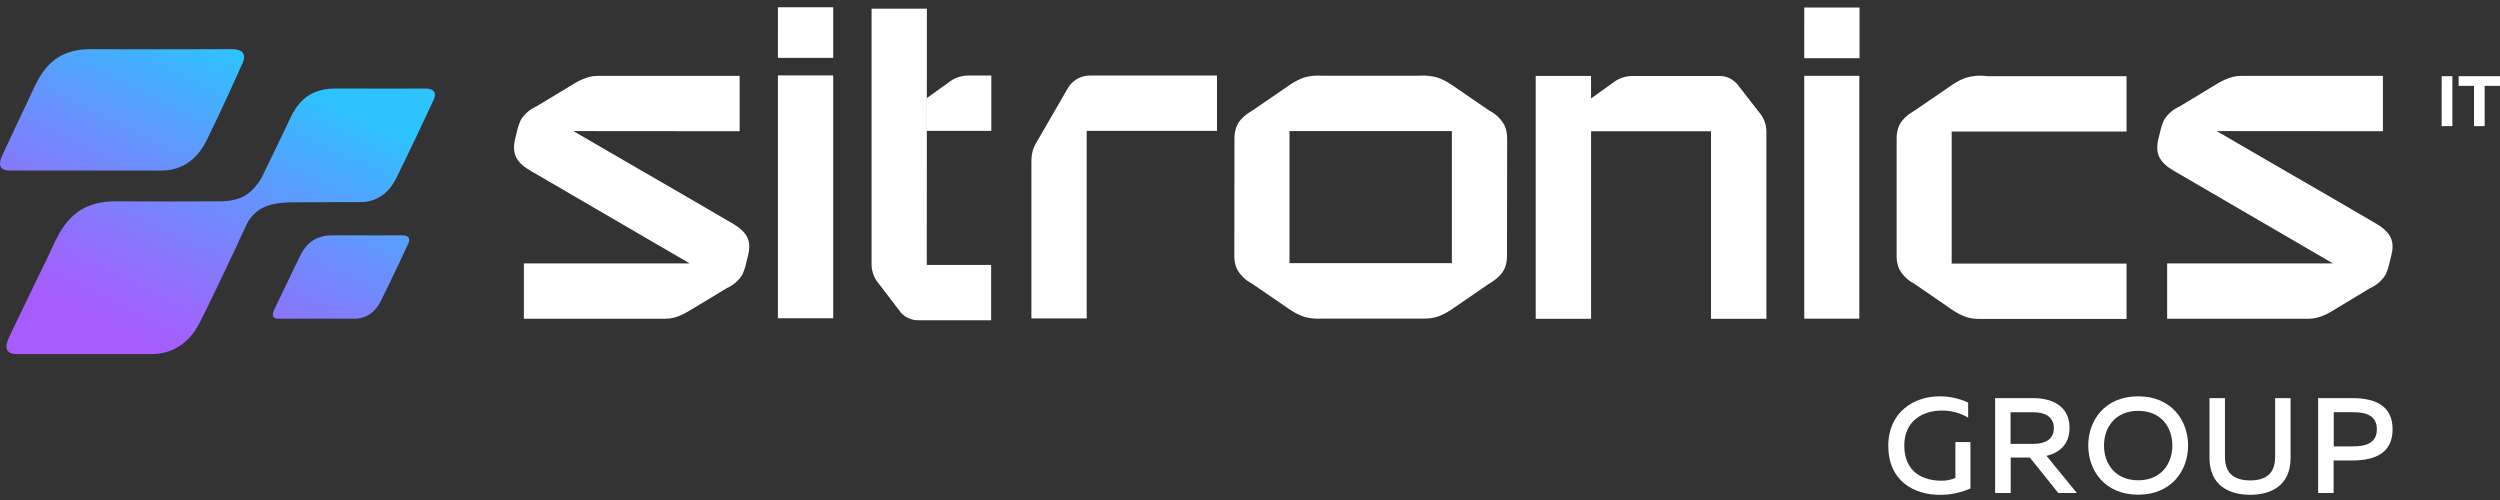
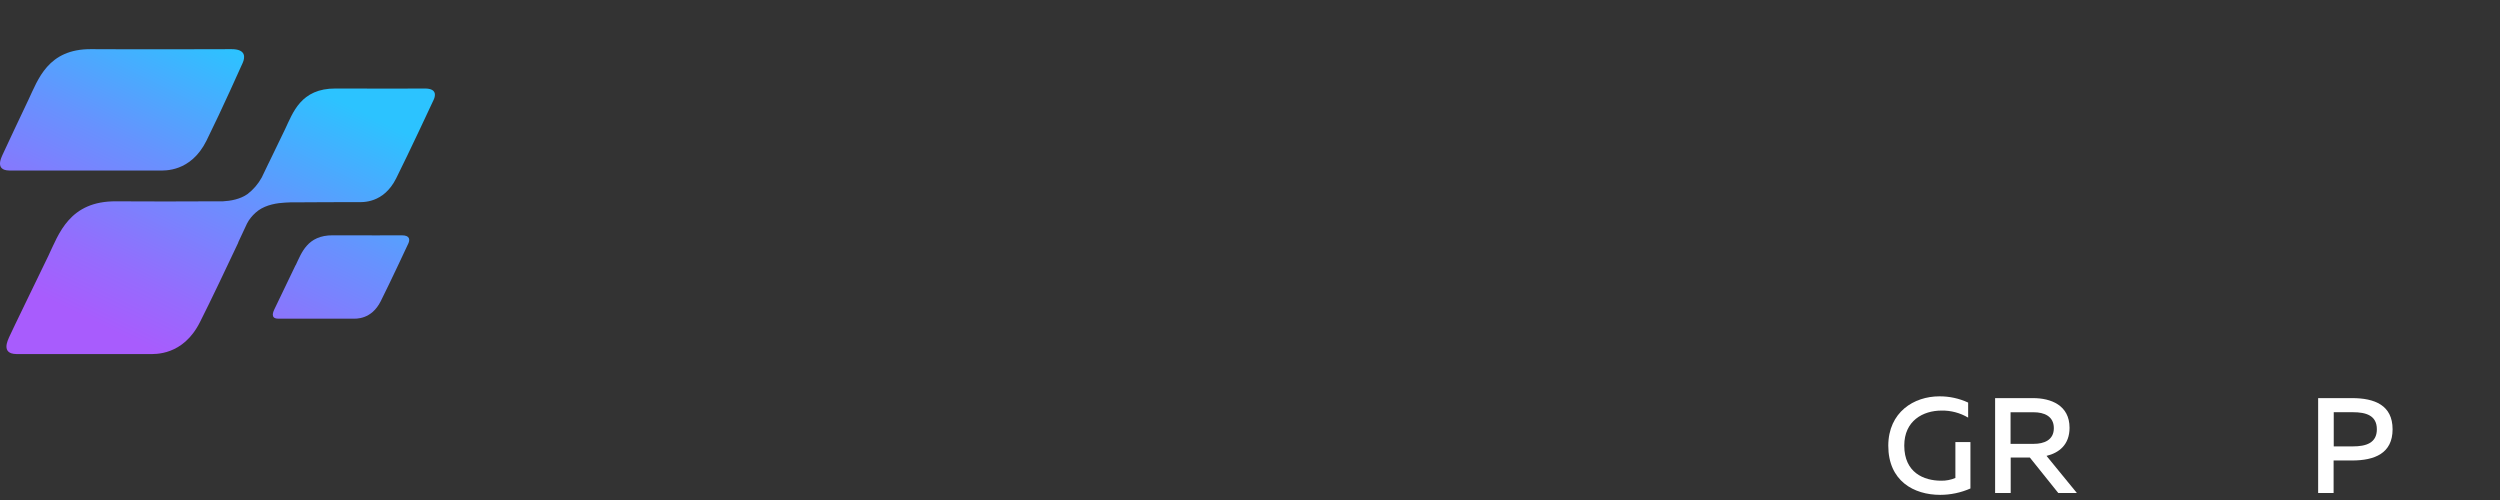
<svg xmlns="http://www.w3.org/2000/svg" width="310" height="62" viewBox="0 0 310 62" fill="none">
  <rect x="0" y="0" width="310" height="62" fill="#333333" stroke="none" />
-   <path d="M218.109 13.896C218.691 14.55 219.019 15.392 219.033 16.268V39.531H212.166V16.274H197.294V39.528H190.427V9.418H197.288V12.213L199.94 10.309C200.644 9.734 201.525 9.421 202.434 9.421H213.146C213.577 9.41 214.005 9.495 214.399 9.671C214.793 9.847 215.143 10.109 215.422 10.437L218.109 13.896ZM96.459 7.172H103.319V0.904H96.462L96.459 7.172ZM96.459 39.463H103.319V9.35H96.459V39.463ZM223.725 39.511H230.555V9.397H223.725V39.511ZM223.725 7.219H230.582V0.938H223.729L223.725 7.219ZM132.487 10.807L128.683 17.382C127.877 18.625 127.883 19.367 127.893 20.841C127.893 21.031 127.893 21.231 127.893 21.448V39.484H134.75V16.227H150.906V9.37H135.323C134.765 9.338 134.209 9.454 133.711 9.706C133.213 9.958 132.791 10.338 132.487 10.807ZM186.884 17.094V17.718L186.867 31.787C186.87 32.322 186.762 32.851 186.549 33.342C186.244 33.999 185.614 34.612 184.675 35.161L180.271 38.179L179.97 38.386L179.871 38.45C179.359 38.791 178.808 39.067 178.228 39.274C177.671 39.444 177.09 39.522 176.507 39.504C176.321 39.504 176.141 39.504 175.975 39.504H175.637H169.966H164.284H163.946C163.188 39.561 162.427 39.485 161.696 39.28C161.117 39.073 160.566 38.796 160.053 38.457L159.955 38.393L159.653 38.186L155.226 35.154C154.441 34.751 153.796 34.121 153.376 33.345C153.161 32.855 153.053 32.325 153.057 31.79V31.167L153.074 17.098C153.072 16.562 153.182 16.033 153.396 15.543C153.698 14.885 154.328 14.272 155.27 13.723L159.674 10.705C159.775 10.634 159.877 10.563 159.979 10.498L160.063 10.441C160.58 10.097 161.136 9.817 161.72 9.607C162.451 9.404 163.213 9.331 163.969 9.391H164.308H169.979H175.65H175.989C176.746 9.332 177.507 9.407 178.238 9.611C178.822 9.821 179.379 10.1 179.895 10.444L179.98 10.502C180.078 10.563 180.18 10.634 180.285 10.708L184.709 13.74C185.496 14.141 186.142 14.772 186.562 15.549C186.776 16.04 186.884 16.57 186.881 17.104L186.884 17.094ZM180.031 16.251H159.897V32.627H180.031V16.251ZM246.074 9.404C245.317 9.346 244.556 9.42 243.825 9.624C243.241 9.831 242.686 10.11 242.172 10.454L242.08 10.512L241.779 10.719L237.375 13.737C236.436 14.286 235.806 14.899 235.501 15.556C235.288 16.047 235.18 16.576 235.183 17.111V31.18V31.804C235.179 32.339 235.287 32.868 235.501 33.359C235.922 34.135 236.568 34.766 237.354 35.168L241.782 38.217L242.08 38.423L242.185 38.491C242.696 38.832 243.247 39.109 243.825 39.318C244.381 39.485 244.961 39.563 245.542 39.548C245.732 39.548 245.912 39.548 246.074 39.548H246.413H263.69V32.684H242.009V16.312H263.69V9.448H246.413L246.074 9.404ZM302.764 15.641H304.092V9.448H302.768L302.764 15.641ZM304.872 9.452V10.644H306.779V15.641H308.097V10.644H310.001V9.448L304.872 9.452ZM114.932 1.074H108.075V32.84C108.092 33.716 108.42 34.556 109 35.212L111.646 38.677V38.694C111.926 39.023 112.276 39.285 112.671 39.461C113.065 39.637 113.494 39.722 113.926 39.711H122.9V32.85H114.922L114.932 1.074ZM120.508 9.367H120.081C119.173 9.365 118.291 9.679 117.588 10.254L114.935 12.158V16.224H122.924V9.367H120.512H120.508ZM295.261 28.128L295.22 28.104C295.074 28.003 294.925 27.901 294.756 27.799C293.204 26.868 286.625 23.074 281.205 19.936L274.87 16.254L295.484 16.271V9.411H295.43H277.837C277.486 9.413 277.137 9.46 276.797 9.55C276.221 9.717 275.666 9.955 275.148 10.258L275.046 10.319C274.951 10.373 274.846 10.434 274.738 10.502L270.249 13.212C269.46 13.561 268.795 14.141 268.342 14.875C268.118 15.365 267.951 15.879 267.844 16.407C267.749 16.766 267.671 17.084 267.617 17.321C267.278 18.781 267.644 19.818 268.813 20.692C269.011 20.839 269.218 20.975 269.433 21.099L269.707 21.268L269.751 21.295L269.903 21.38C270.791 21.891 274.819 24.235 278.712 26.512C282.828 28.911 287.232 31.479 289.285 32.664H268.725V39.521H286.317C286.668 39.519 287.018 39.472 287.357 39.382C287.934 39.215 288.488 38.977 289.007 38.674L289.108 38.613C289.203 38.559 289.308 38.498 289.413 38.43L293.905 35.72C294.695 35.371 295.36 34.791 295.813 34.057C296.037 33.567 296.204 33.053 296.311 32.525C296.406 32.166 296.484 31.848 296.538 31.611C296.921 30.09 296.531 29.049 295.261 28.128ZM91.492 28.128L91.448 28.104C91.306 28.003 91.154 27.901 90.988 27.799C89.433 26.868 82.857 23.074 77.437 19.936C74.811 18.405 72.45 17.033 71.102 16.254L91.716 16.271V9.411H91.665H74.073C73.72 9.413 73.37 9.459 73.029 9.55C72.453 9.717 71.9 9.955 71.383 10.258L71.281 10.319C71.186 10.373 71.081 10.434 70.976 10.502L66.488 13.212C65.697 13.561 65.031 14.14 64.577 14.875C64.356 15.366 64.189 15.88 64.079 16.407C63.987 16.766 63.906 17.084 63.855 17.321C63.517 18.781 63.879 19.818 65.048 20.692C65.247 20.839 65.454 20.975 65.668 21.099C65.773 21.166 65.871 21.224 65.945 21.268L65.986 21.295L66.142 21.38C67.03 21.891 71.054 24.235 74.95 26.512C79.063 28.911 83.47 31.479 85.523 32.664H64.96V39.521H82.552C82.904 39.519 83.255 39.472 83.596 39.382C84.171 39.215 84.724 38.977 85.242 38.674L85.347 38.613L85.652 38.43L90.141 35.72C90.931 35.371 91.597 34.791 92.051 34.057C92.272 33.566 92.439 33.052 92.549 32.525C92.641 32.166 92.722 31.848 92.773 31.611C93.152 30.09 92.763 29.049 91.482 28.128H91.492Z" fill="white" />
  <path d="M29.544 30.086C28.145 33.054 26.122 37.323 24.801 39.931C22.697 44.139 19.177 43.908 18.449 43.902C17.721 43.895 3.574 43.925 2.029 43.902C0.071 43.871 1.013 42.123 1.121 41.832C1.229 41.54 5.525 32.709 5.989 31.74C7.293 29.006 8.601 24.913 14.404 24.964C18.046 24.991 23.087 24.985 26.343 24.964H27.633C28.578 24.917 29.791 24.71 30.713 24.049C31.424 23.497 32.016 22.806 32.451 22.017L33.297 20.259L33.369 20.116C34.243 18.311 35.171 16.39 35.347 16.027C36.319 13.995 37.292 10.946 41.618 10.976C45.944 11.007 52.685 10.976 52.685 10.976C54.142 10.976 54.02 11.816 53.793 12.331C53.658 12.633 50.687 18.992 49.122 22.122C47.556 25.252 44.944 25.062 44.379 25.066C44.04 25.066 37.539 25.066 36.33 25.093H35.991L35.361 25.123C34.385 25.171 33.033 25.378 32.031 26.099C31.567 26.444 31.166 26.866 30.845 27.346C30.762 27.468 30.688 27.596 30.625 27.729C30.357 28.311 29.978 29.117 29.537 30.056L29.544 30.086ZM25.597 17.457C23.646 21.366 20.38 21.153 19.706 21.143C19.032 21.133 2.578 21.166 1.145 21.143C-0.675 21.116 0.193 19.493 0.301 19.225C0.41 18.958 3.086 13.29 3.516 12.392C4.725 9.855 5.938 6.054 11.308 6.095C16.677 6.135 28.721 6.095 28.721 6.095C30.533 6.095 30.384 7.141 30.099 7.788C29.927 8.161 27.532 13.551 25.597 17.457ZM36.668 32.881C37.383 31.391 38.098 29.155 41.276 29.178C44.453 29.202 49.83 29.178 49.83 29.178C50.897 29.178 50.809 29.795 50.643 30.171C50.544 30.395 48.363 35.053 47.211 37.35C46.059 39.647 44.135 39.521 43.735 39.514C43.335 39.508 35.35 39.514 34.504 39.514C33.43 39.514 33.941 38.546 34.006 38.386C34.07 38.227 36.401 33.41 36.651 32.881H36.668Z" fill="url(#paint0_linear_2_16)" />
  <path d="M240.482 49.146C241.714 49.138 242.932 49.402 244.05 49.918V51.785C243.053 51.193 241.912 50.891 240.753 50.911C238.45 50.911 236.129 52.174 236.129 55.25C236.129 58.614 238.565 59.607 240.703 59.607C241.308 59.619 241.91 59.503 242.468 59.268V54.813H244.334V60.572C243.152 61.091 241.875 61.36 240.584 61.362C237.322 61.362 234.147 59.648 234.147 55.264C234.161 51.097 237.332 49.146 240.482 49.146Z" fill="white" />
  <path d="M247.393 61.135V49.366H252.102C254.304 49.366 256.624 50.24 256.624 53.048C256.624 55.149 255.313 56.158 253.768 56.528L257.535 61.135H255.228L251.698 56.731H249.327V61.135H247.393ZM249.31 55.037H252.186C253.446 55.037 254.676 54.583 254.676 53.089C254.676 51.595 253.446 51.121 252.186 51.121H249.31V55.037Z" fill="white" />
-   <path d="M265.134 49.145C269.27 49.145 271.323 52.14 271.323 55.243C271.323 58.347 269.27 61.341 265.134 61.341C260.997 61.341 258.944 58.347 258.944 55.243C258.944 52.14 260.98 49.145 265.134 49.145ZM265.134 50.944C262.291 50.944 260.896 52.997 260.896 55.25C260.896 57.503 262.291 59.556 265.134 59.556C267.976 59.556 269.372 57.503 269.372 55.25C269.372 52.997 267.993 50.944 265.134 50.944Z" fill="white" />
-   <path d="M284.032 49.366V56.782C284.032 60.196 281.627 61.355 279.022 61.355C276.416 61.355 273.977 60.196 273.977 56.782V49.366H275.895V56.68C275.895 58.814 277.189 59.573 279.022 59.573C280.854 59.573 282.115 58.814 282.115 56.68V49.366H284.032Z" fill="white" />
  <path d="M291.654 49.366C294.445 49.366 296.681 50.24 296.681 53.231C296.681 56.223 294.445 57.1 291.654 57.1H289.367V61.135H287.45V49.366H291.654ZM291.755 51.114H289.384V55.352H291.755C293.368 55.352 294.73 54.949 294.73 53.231C294.73 51.514 293.385 51.114 291.755 51.114Z" fill="white" />
  <defs>
    <linearGradient id="paint0_linear_2_16" x1="6.734" y1="43.907" x2="26.021" y2="4.546" gradientUnits="userSpaceOnUse">
      <stop offset="0.13" stop-color="#A85CFD" />
      <stop offset="0.29" stop-color="#966BFD" />
      <stop offset="0.63" stop-color="#6792FE" />
      <stop offset="1" stop-color="#2CC3FF" />
    </linearGradient>
  </defs>
</svg>